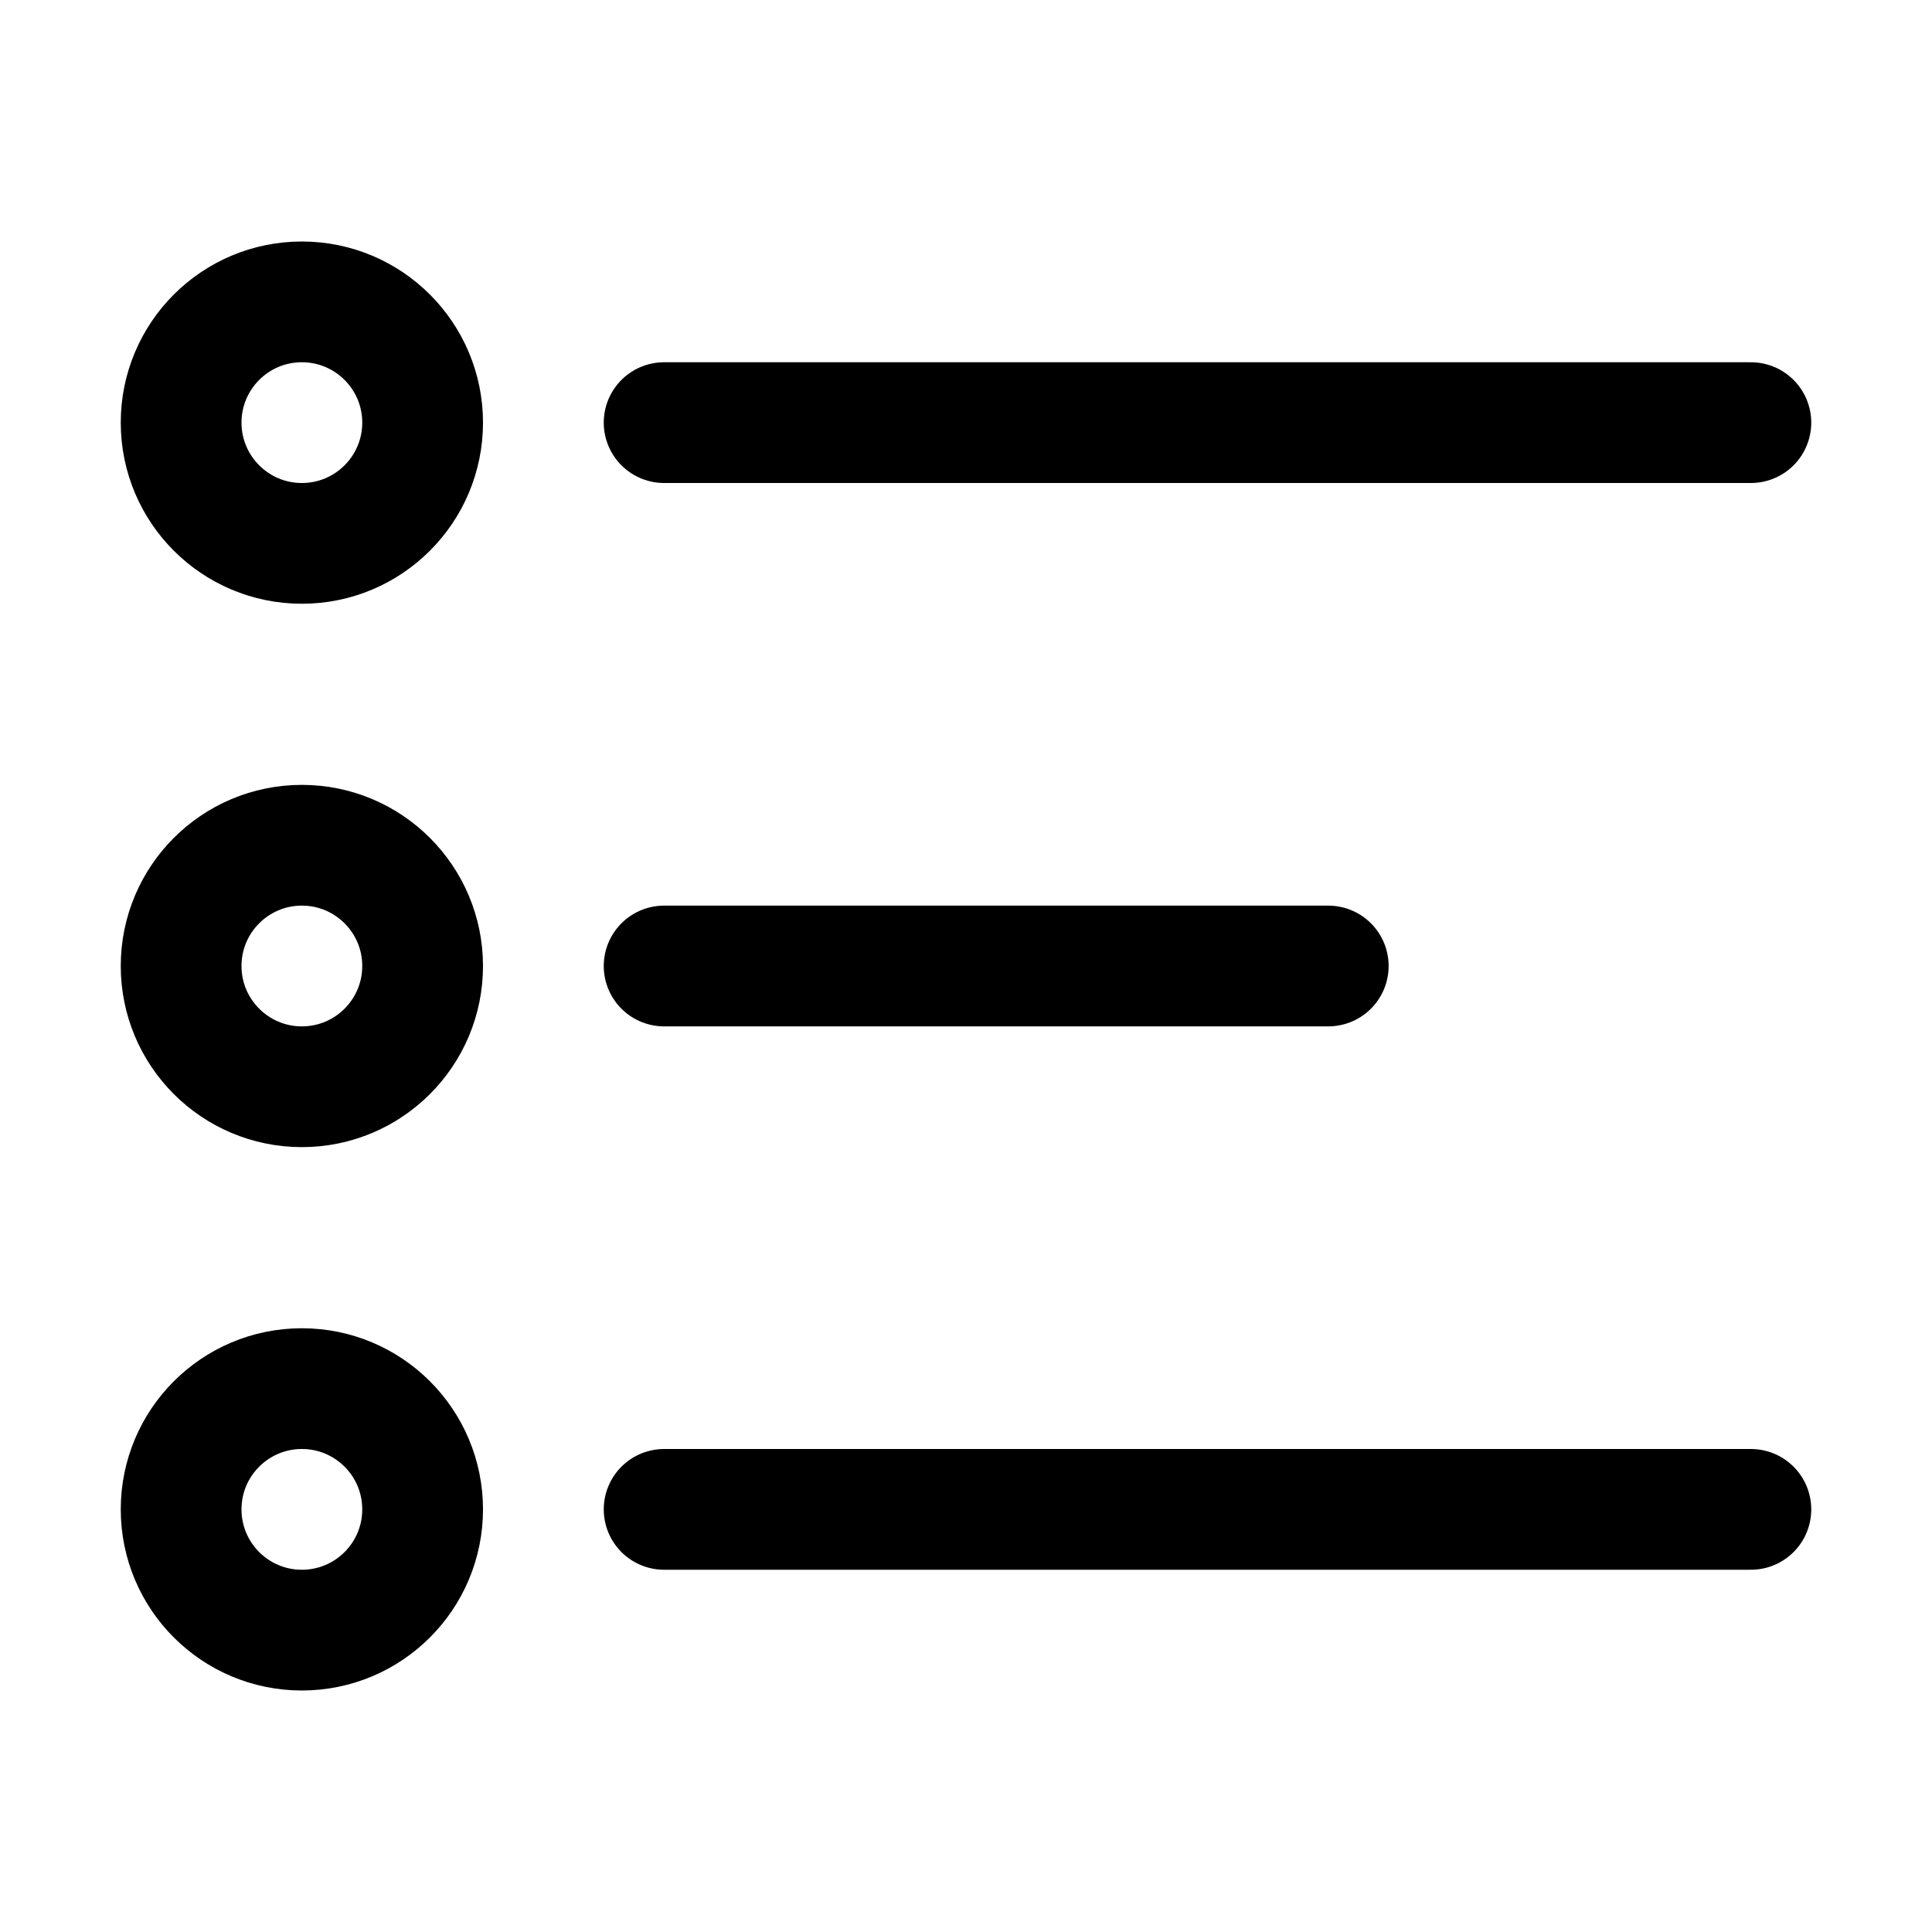
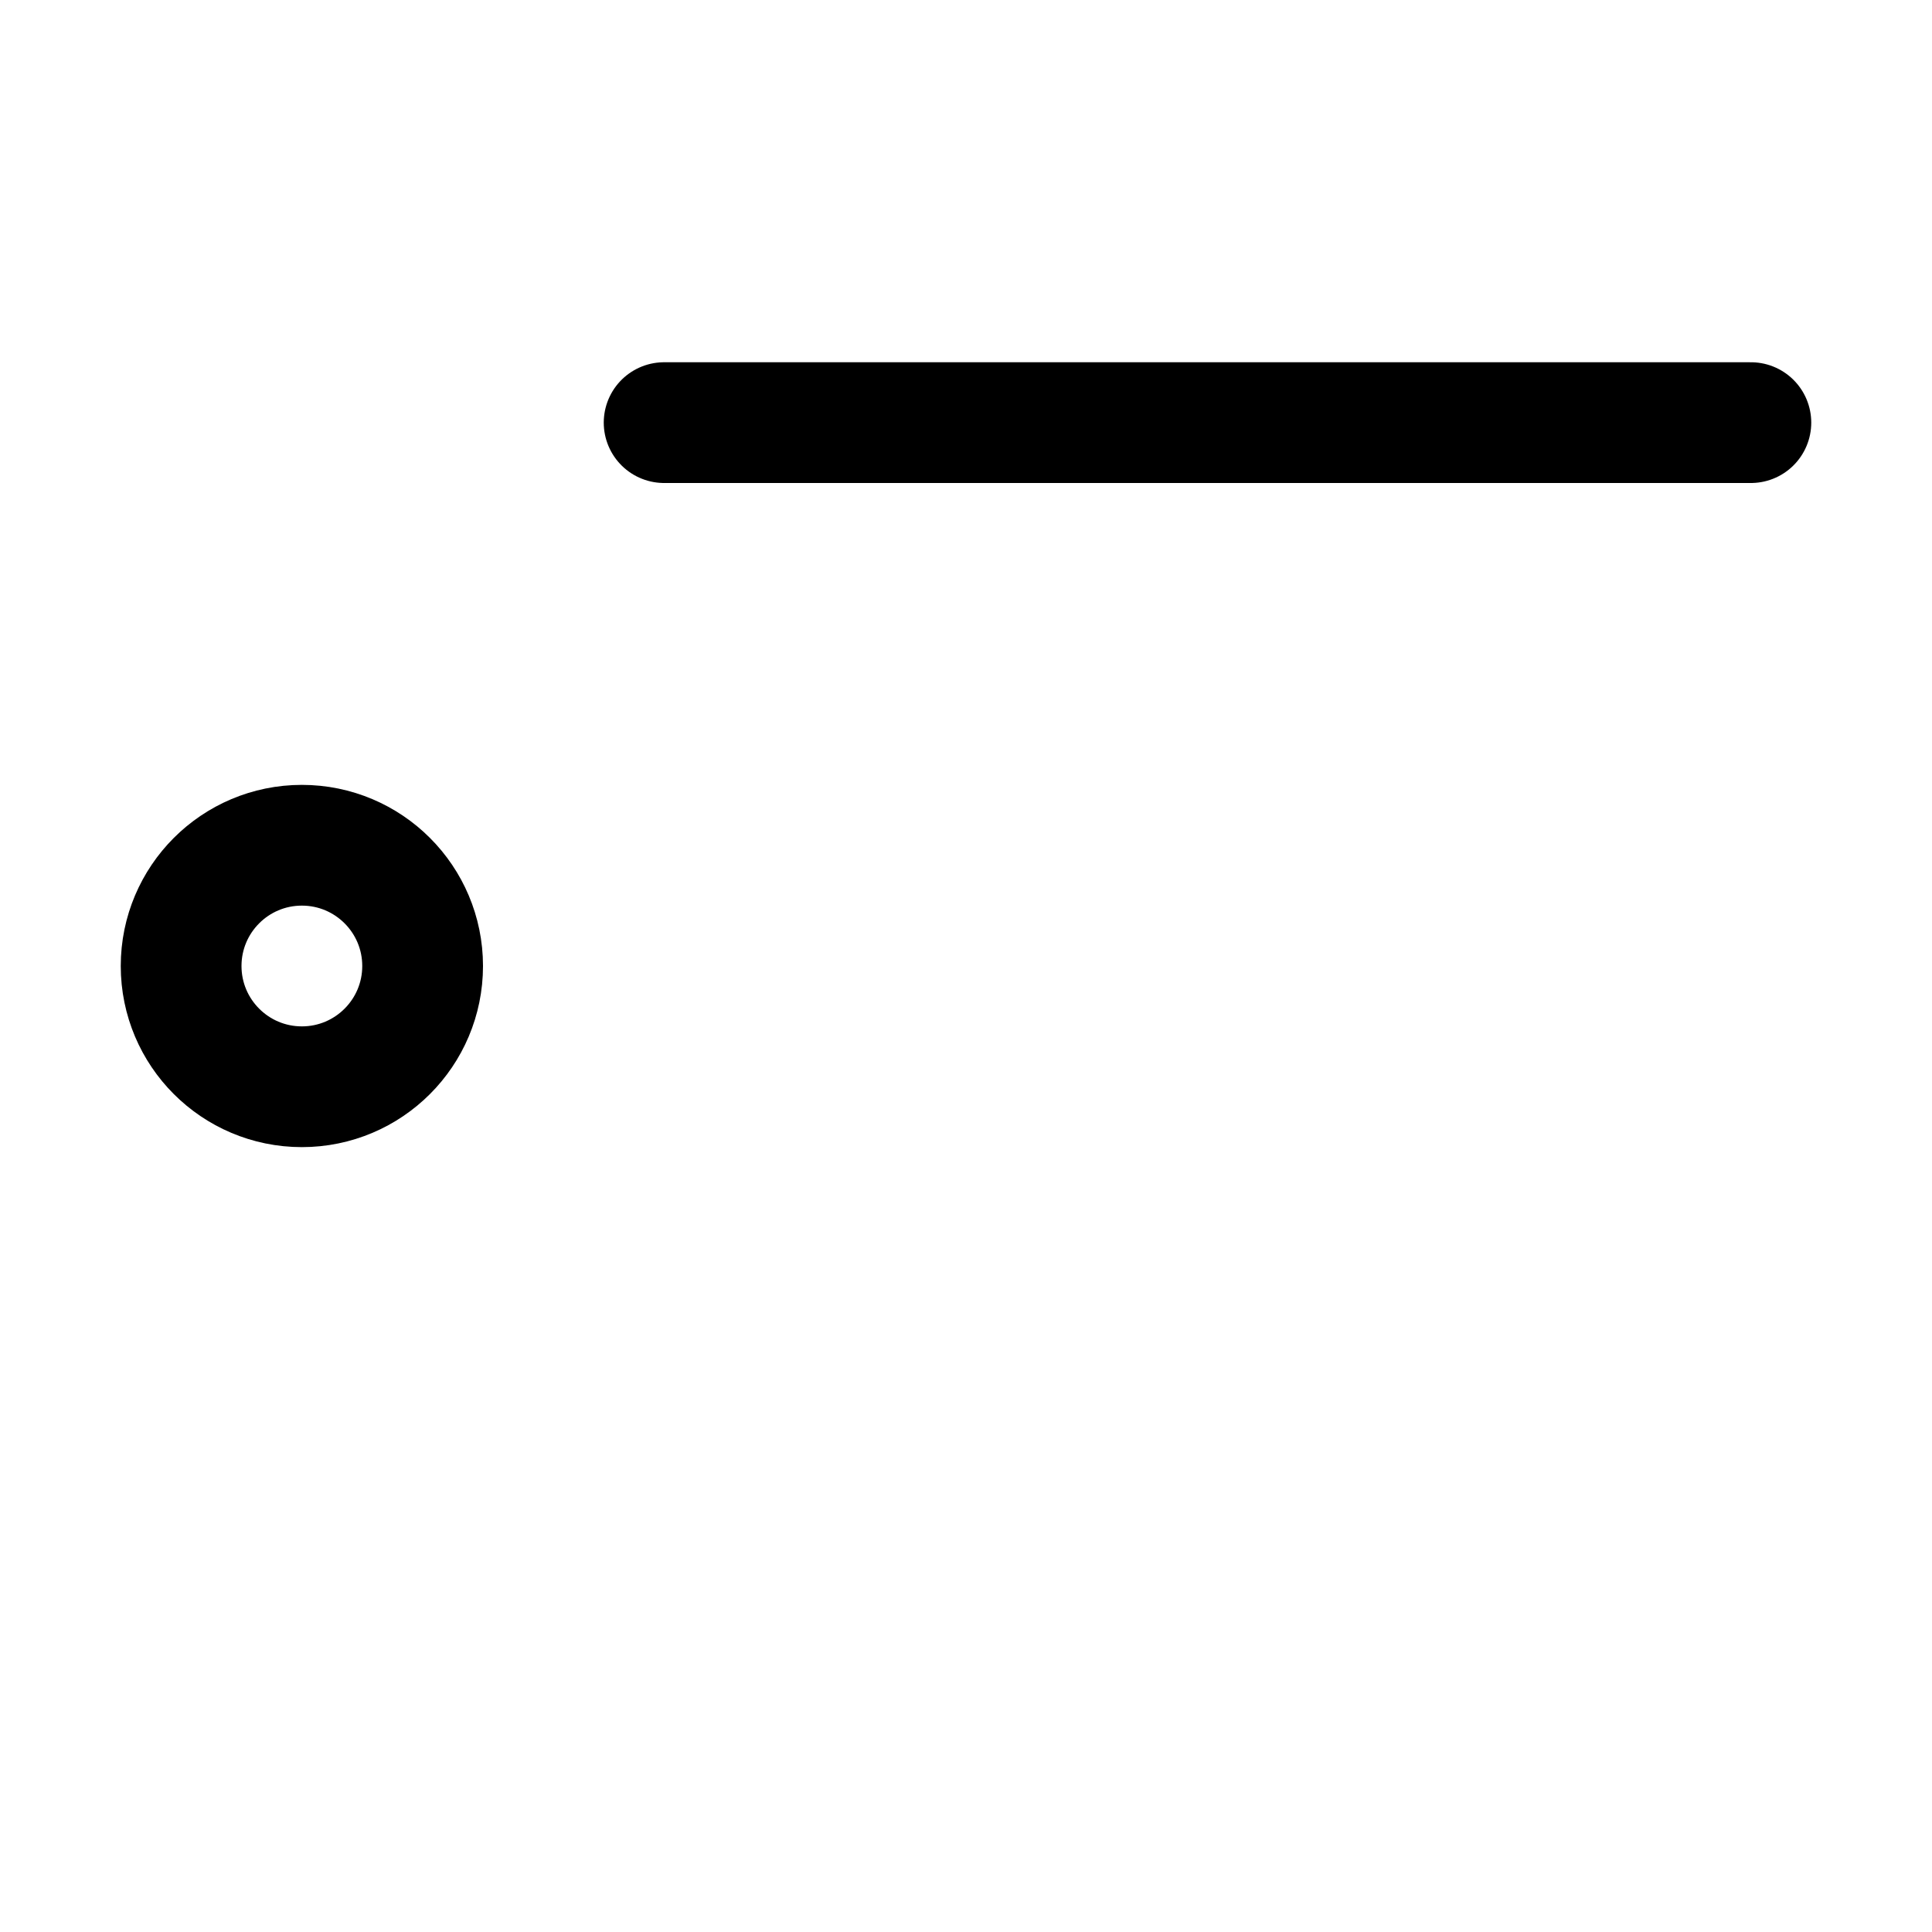
<svg xmlns="http://www.w3.org/2000/svg" version="1.1" id="Icons" viewBox="0 0 32 32" xml:space="preserve">
  <style type="text/css">
	.st0{fill:none;stroke:#000000;stroke-width:2;stroke-linecap:round;stroke-linejoin:round;stroke-miterlimit:10;}
</style>
  <line class="st0" x1="11" y1="7" x2="29" y2="7" />
-   <line class="st0" x1="11" y1="16" x2="22" y2="16" />
-   <line class="st0" x1="11" y1="25" x2="29" y2="25" />
-   <circle class="st0" cx="5" cy="7" r="2" />
  <circle class="st0" cx="5" cy="16" r="2" />
-   <circle class="st0" cx="5" cy="25" r="2" />
</svg>